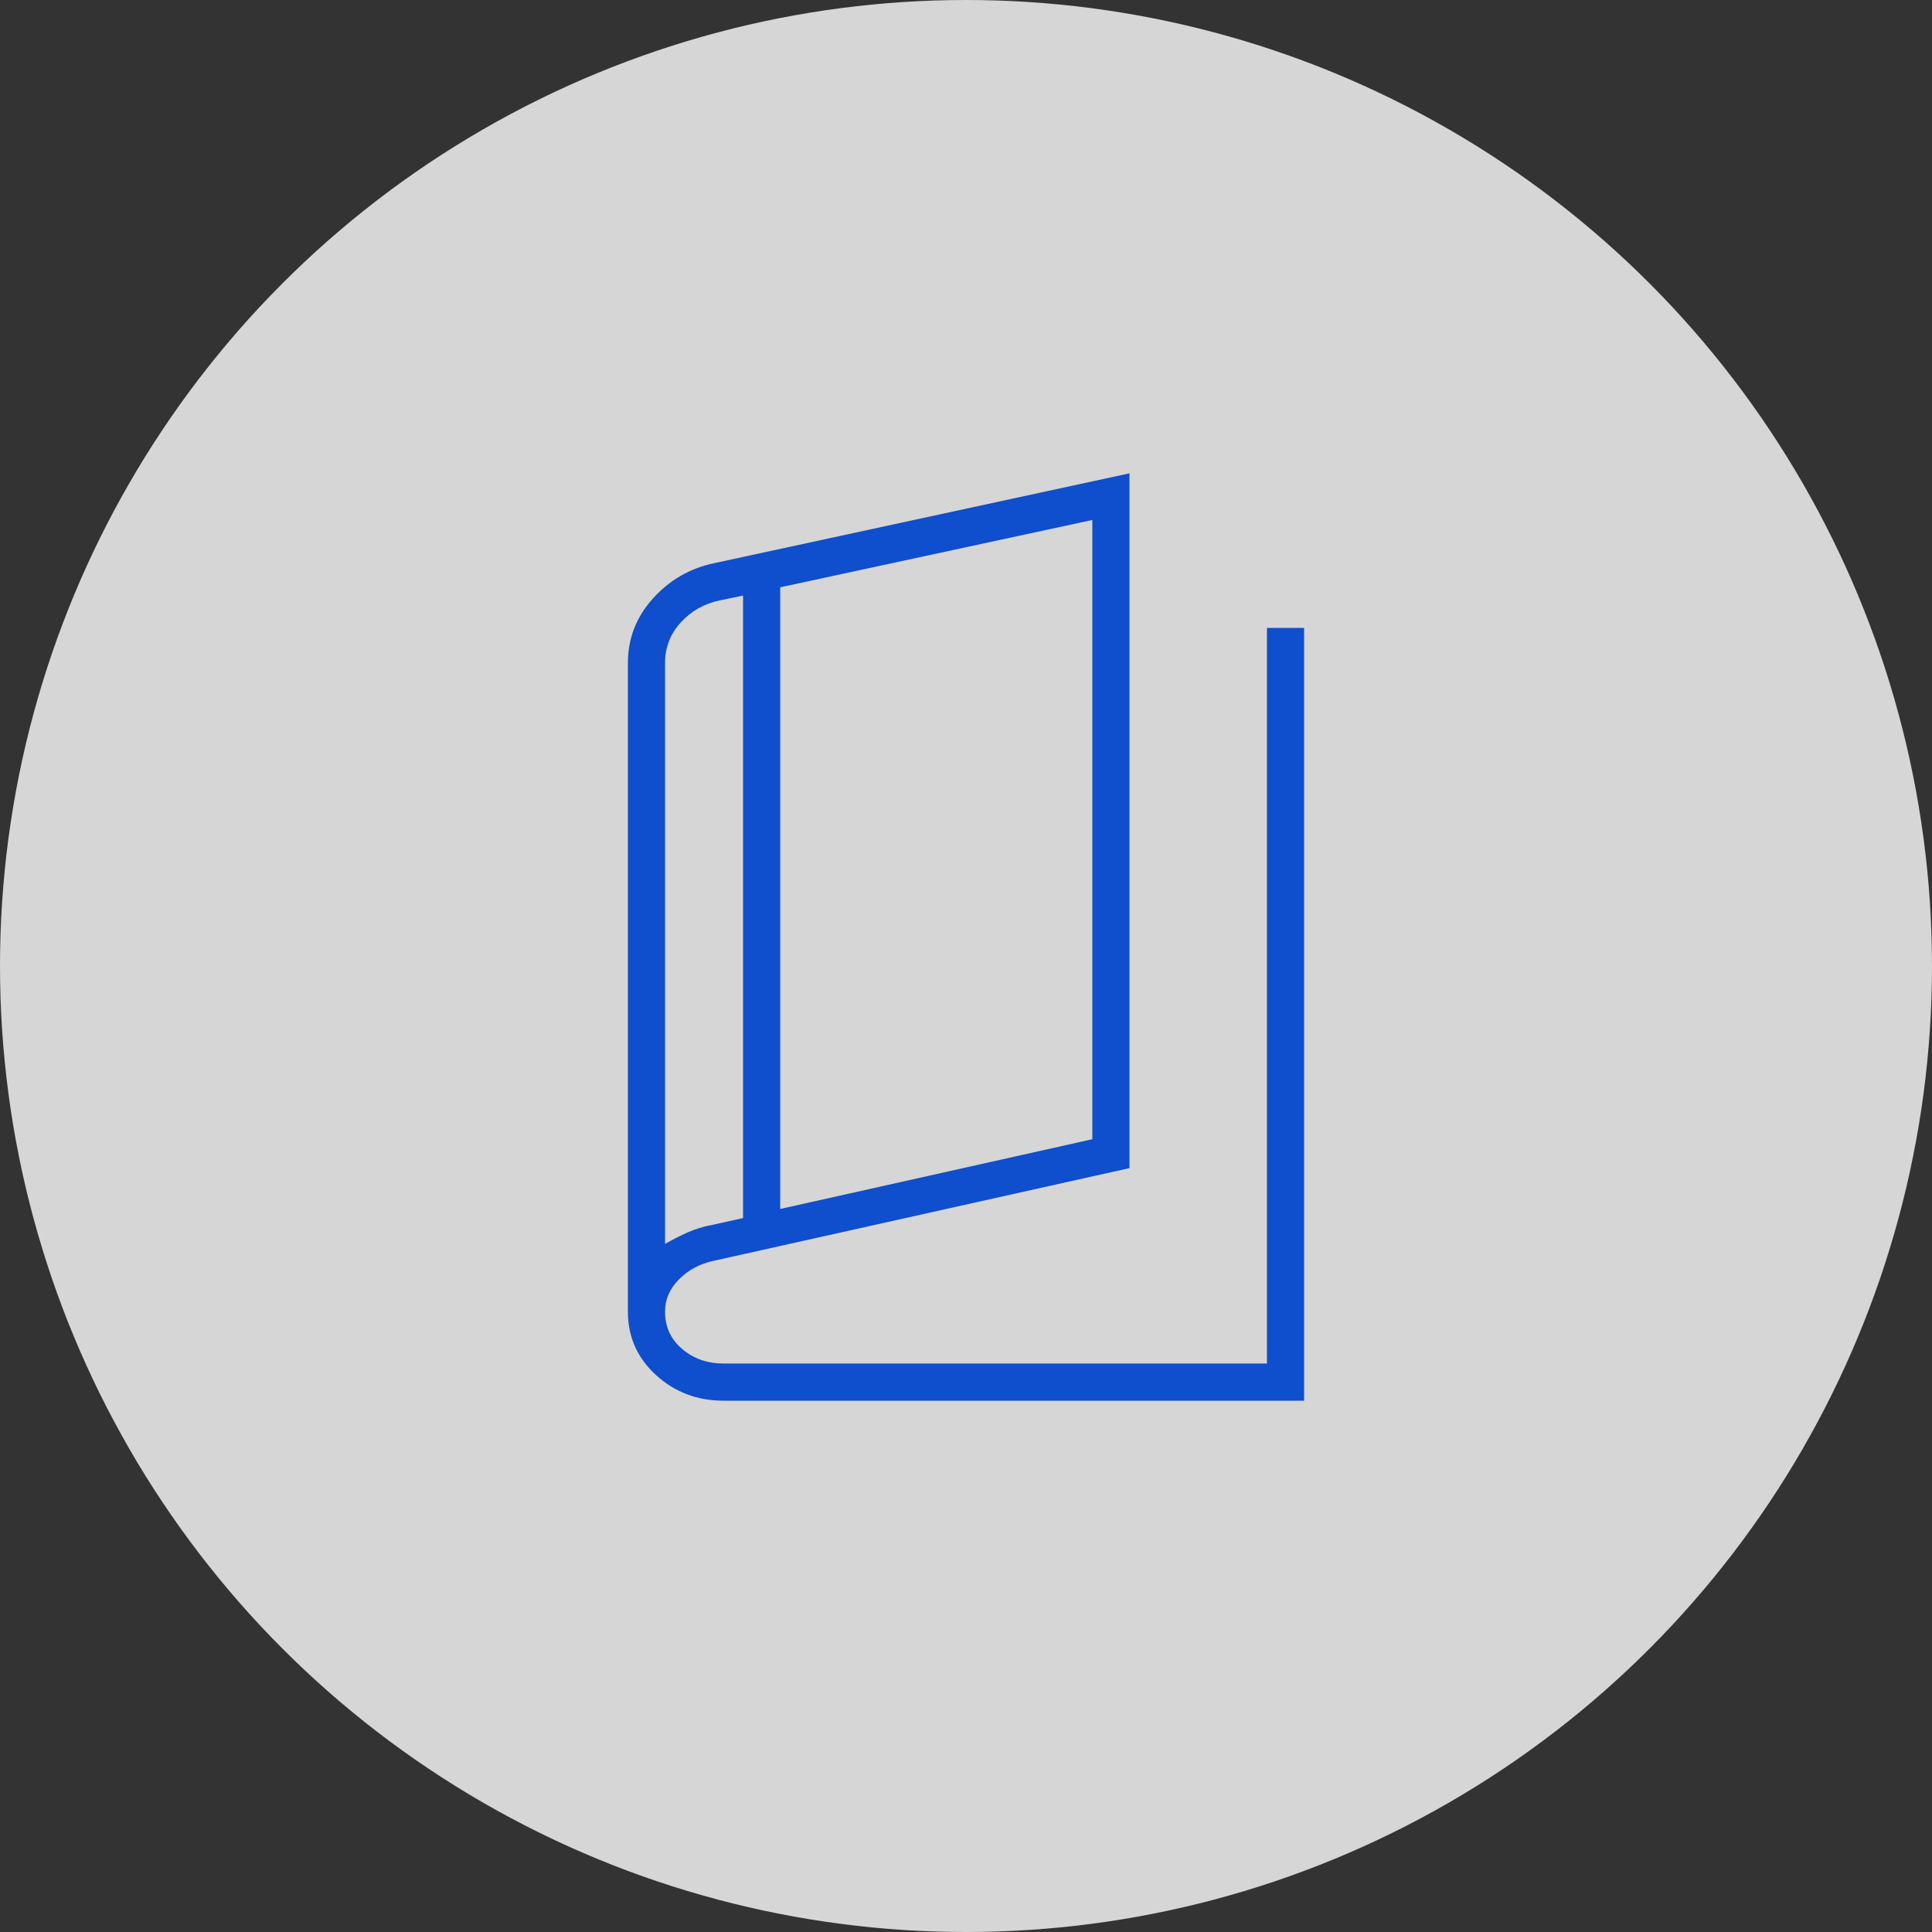
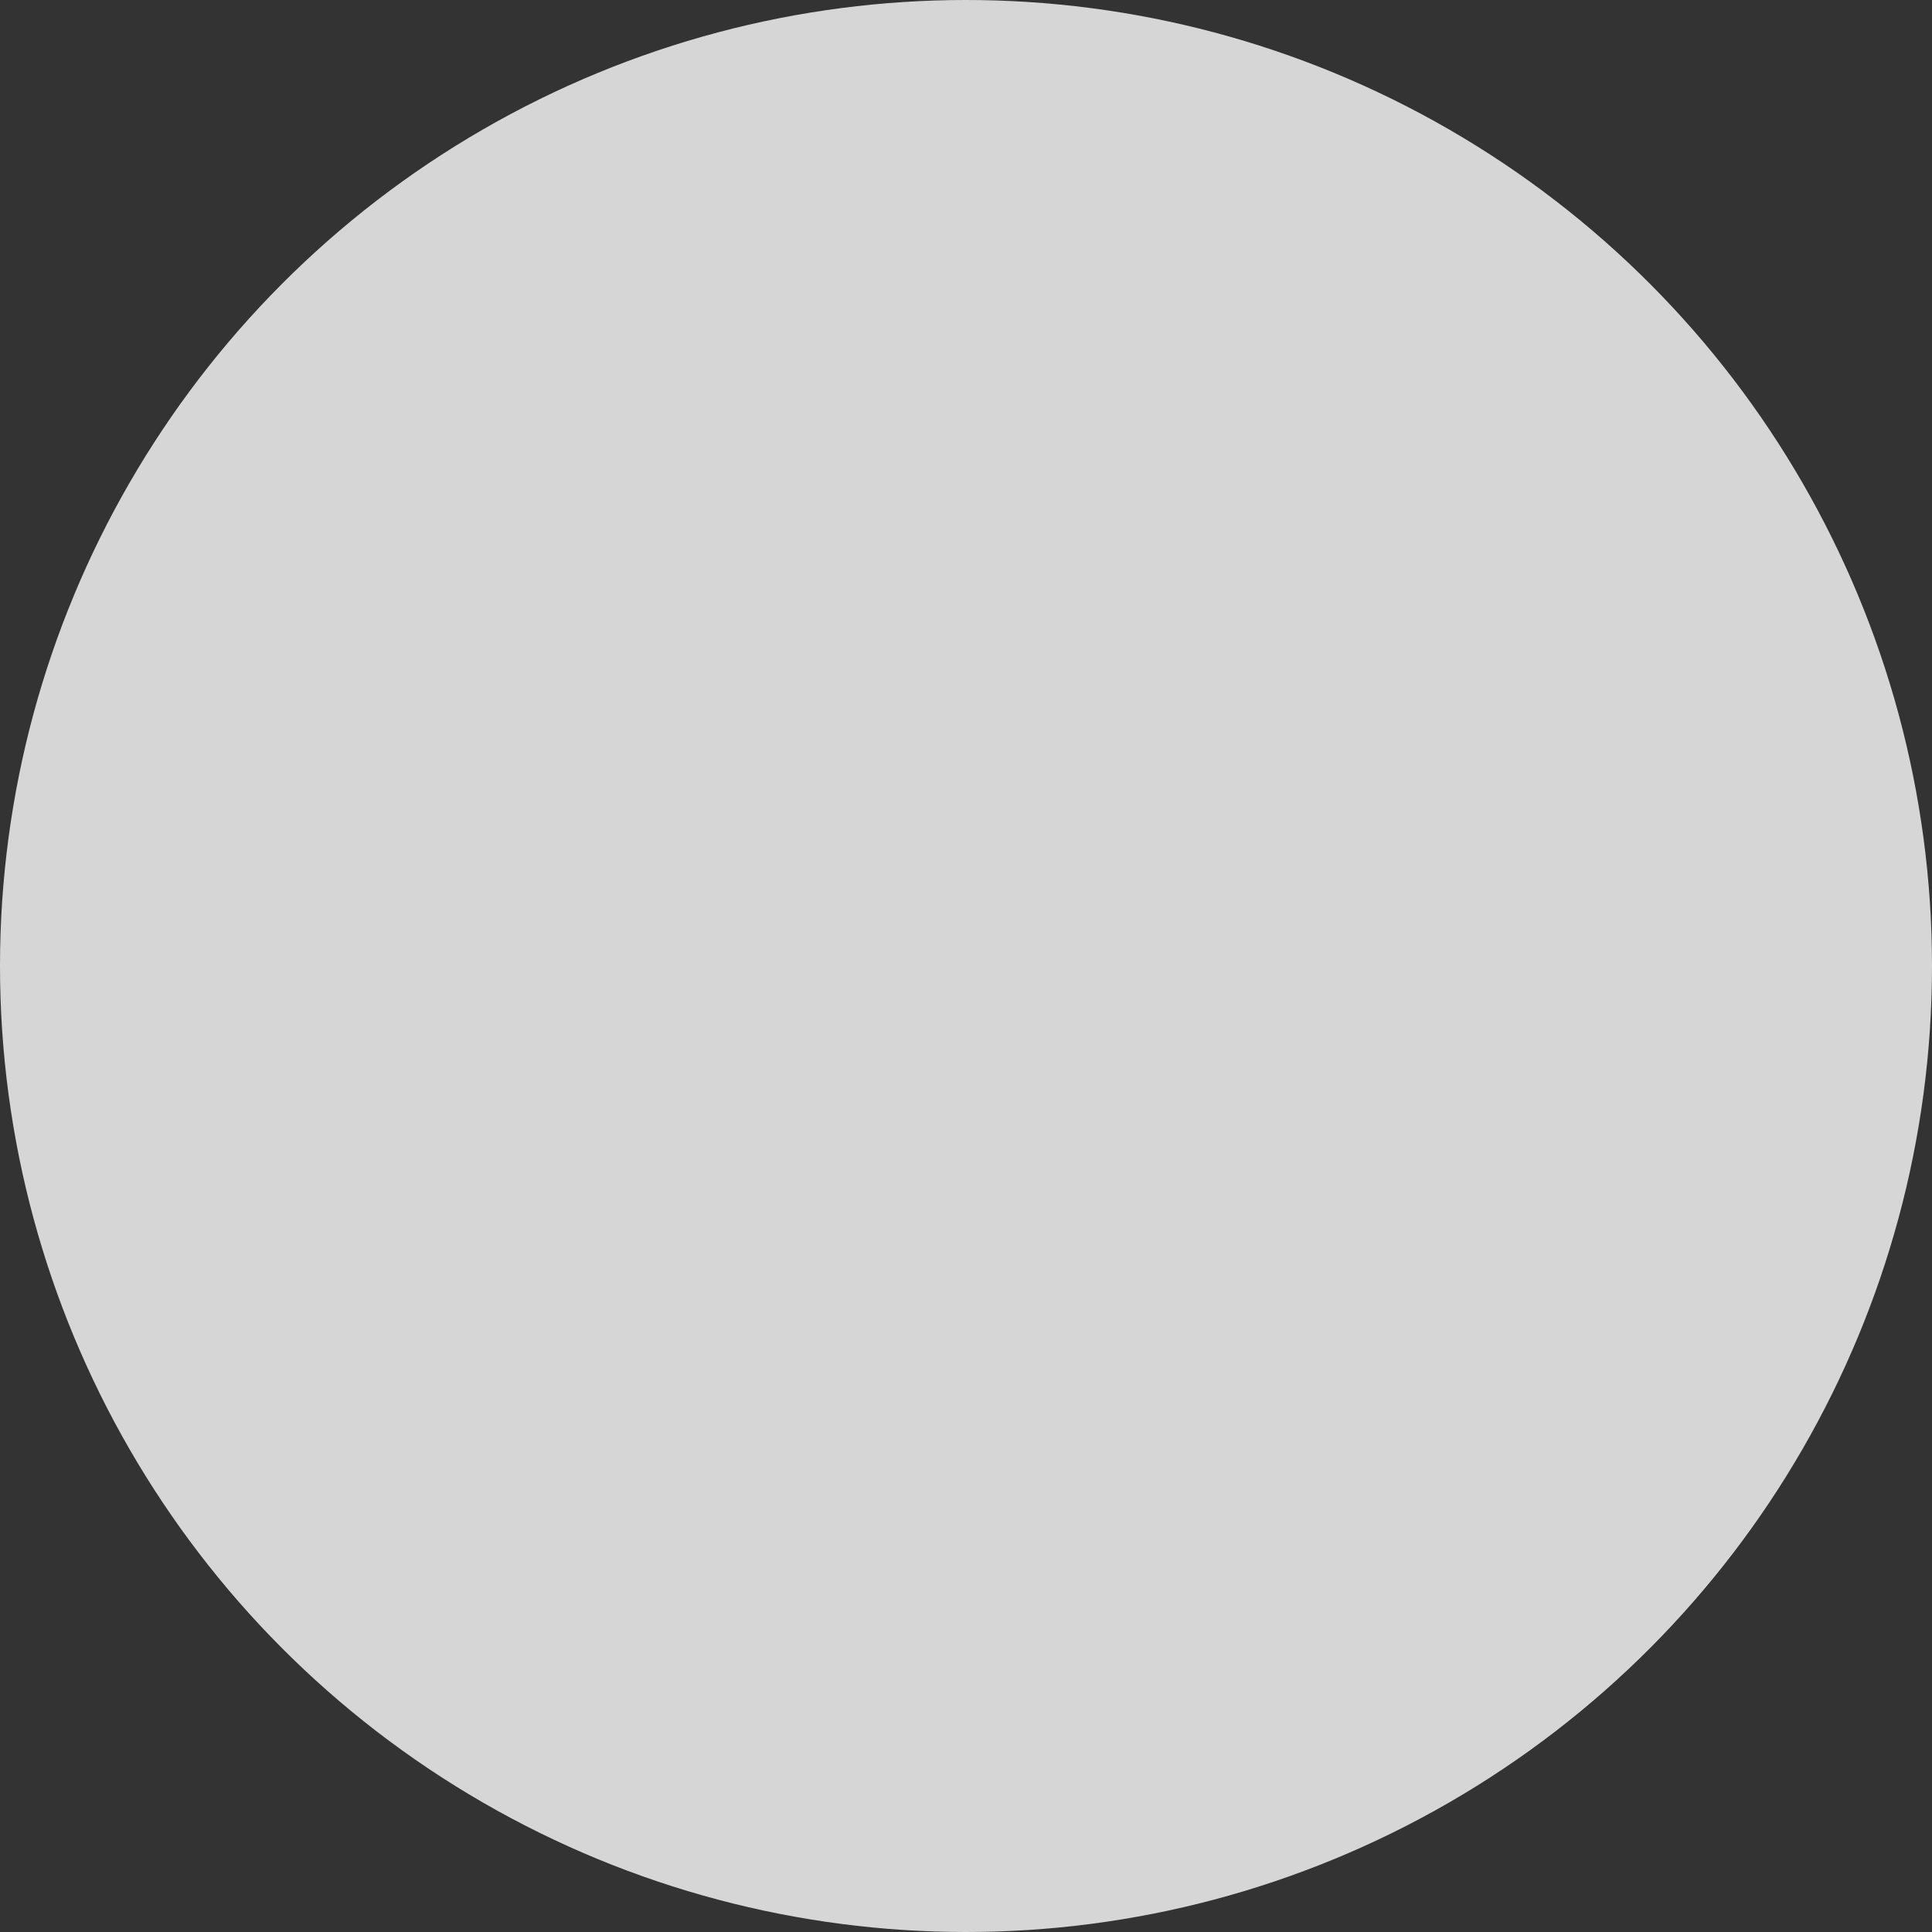
<svg xmlns="http://www.w3.org/2000/svg" width="80" height="80" viewBox="0 0 80 80" fill="none">
  <rect x="0" y="0" width="80" height="80" fill="#333333" stroke="none" />
  <g id="Frame 271">
    <circle id="Ellipse 11" cx="40" cy="40" r="40" fill="white" fill-opacity="0.8" />
    <g id="book_5">
      <mask id="mask0_5678_4197" style="mask-type:alpha" maskUnits="userSpaceOnUse" x="16" y="16" width="48" height="48">
        <rect id="Bounding box" x="16" y="16" width="48" height="48" fill="#D9D9D9" />
      </mask>
      <g mask="url(#mask0_5678_4197)">
-         <path id="book_5_2" d="M29.962 58C28.872 58 27.939 57.646 27.163 56.938C26.388 56.23 26 55.354 26 54.311V27.457C26 26.441 26.344 25.551 27.033 24.785C27.722 24.019 28.57 23.53 29.577 23.319L46.769 19.6V48.369L29.5 52.219C28.954 52.342 28.491 52.596 28.11 52.981C27.729 53.365 27.538 53.808 27.538 54.311C27.538 54.944 27.776 55.461 28.25 55.861C28.724 56.261 29.295 56.461 29.962 56.461H52.462V26H54V58H29.962ZM32.307 50.061L45.231 47.173V21.531L32.307 24.319V50.061ZM30.769 50.438V24.661L29.808 24.861C29.164 24.994 28.625 25.298 28.191 25.772C27.756 26.246 27.538 26.808 27.538 27.457V51.507C27.84 51.334 28.151 51.176 28.471 51.033C28.79 50.89 29.133 50.785 29.5 50.719L30.769 50.438Z" fill="#0F4ECC" />
-       </g>
+         </g>
    </g>
  </g>
</svg>